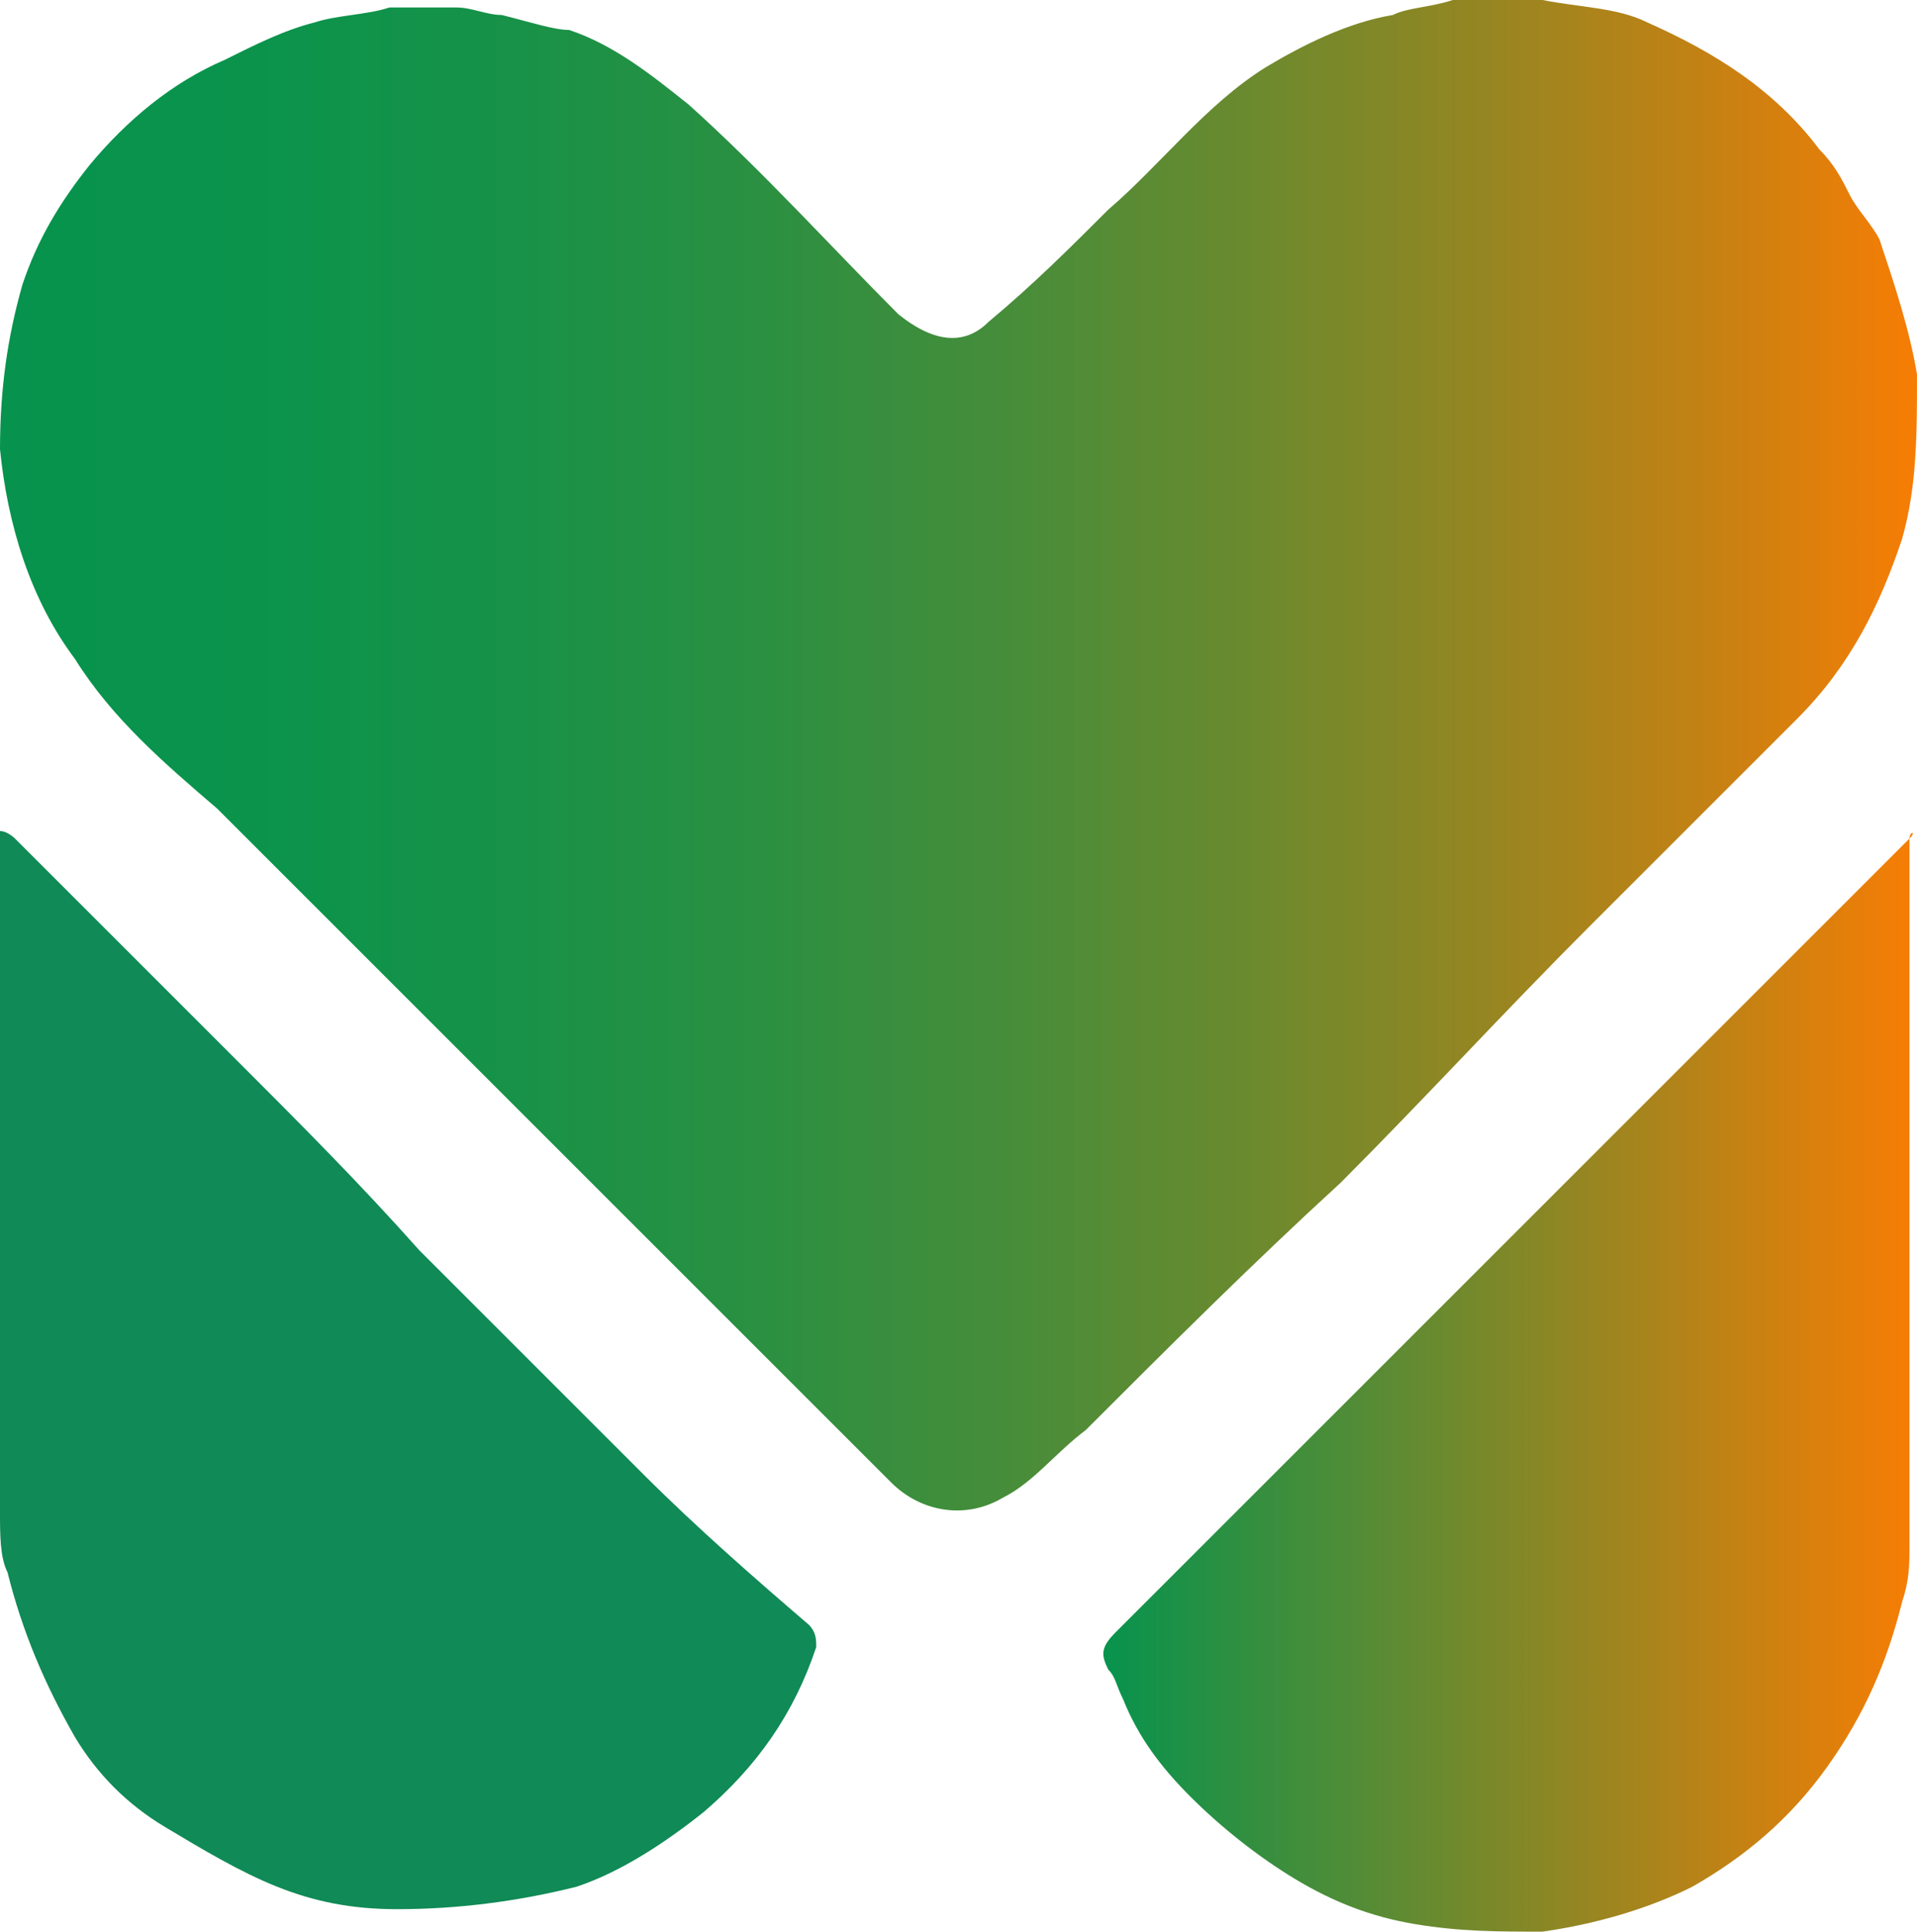
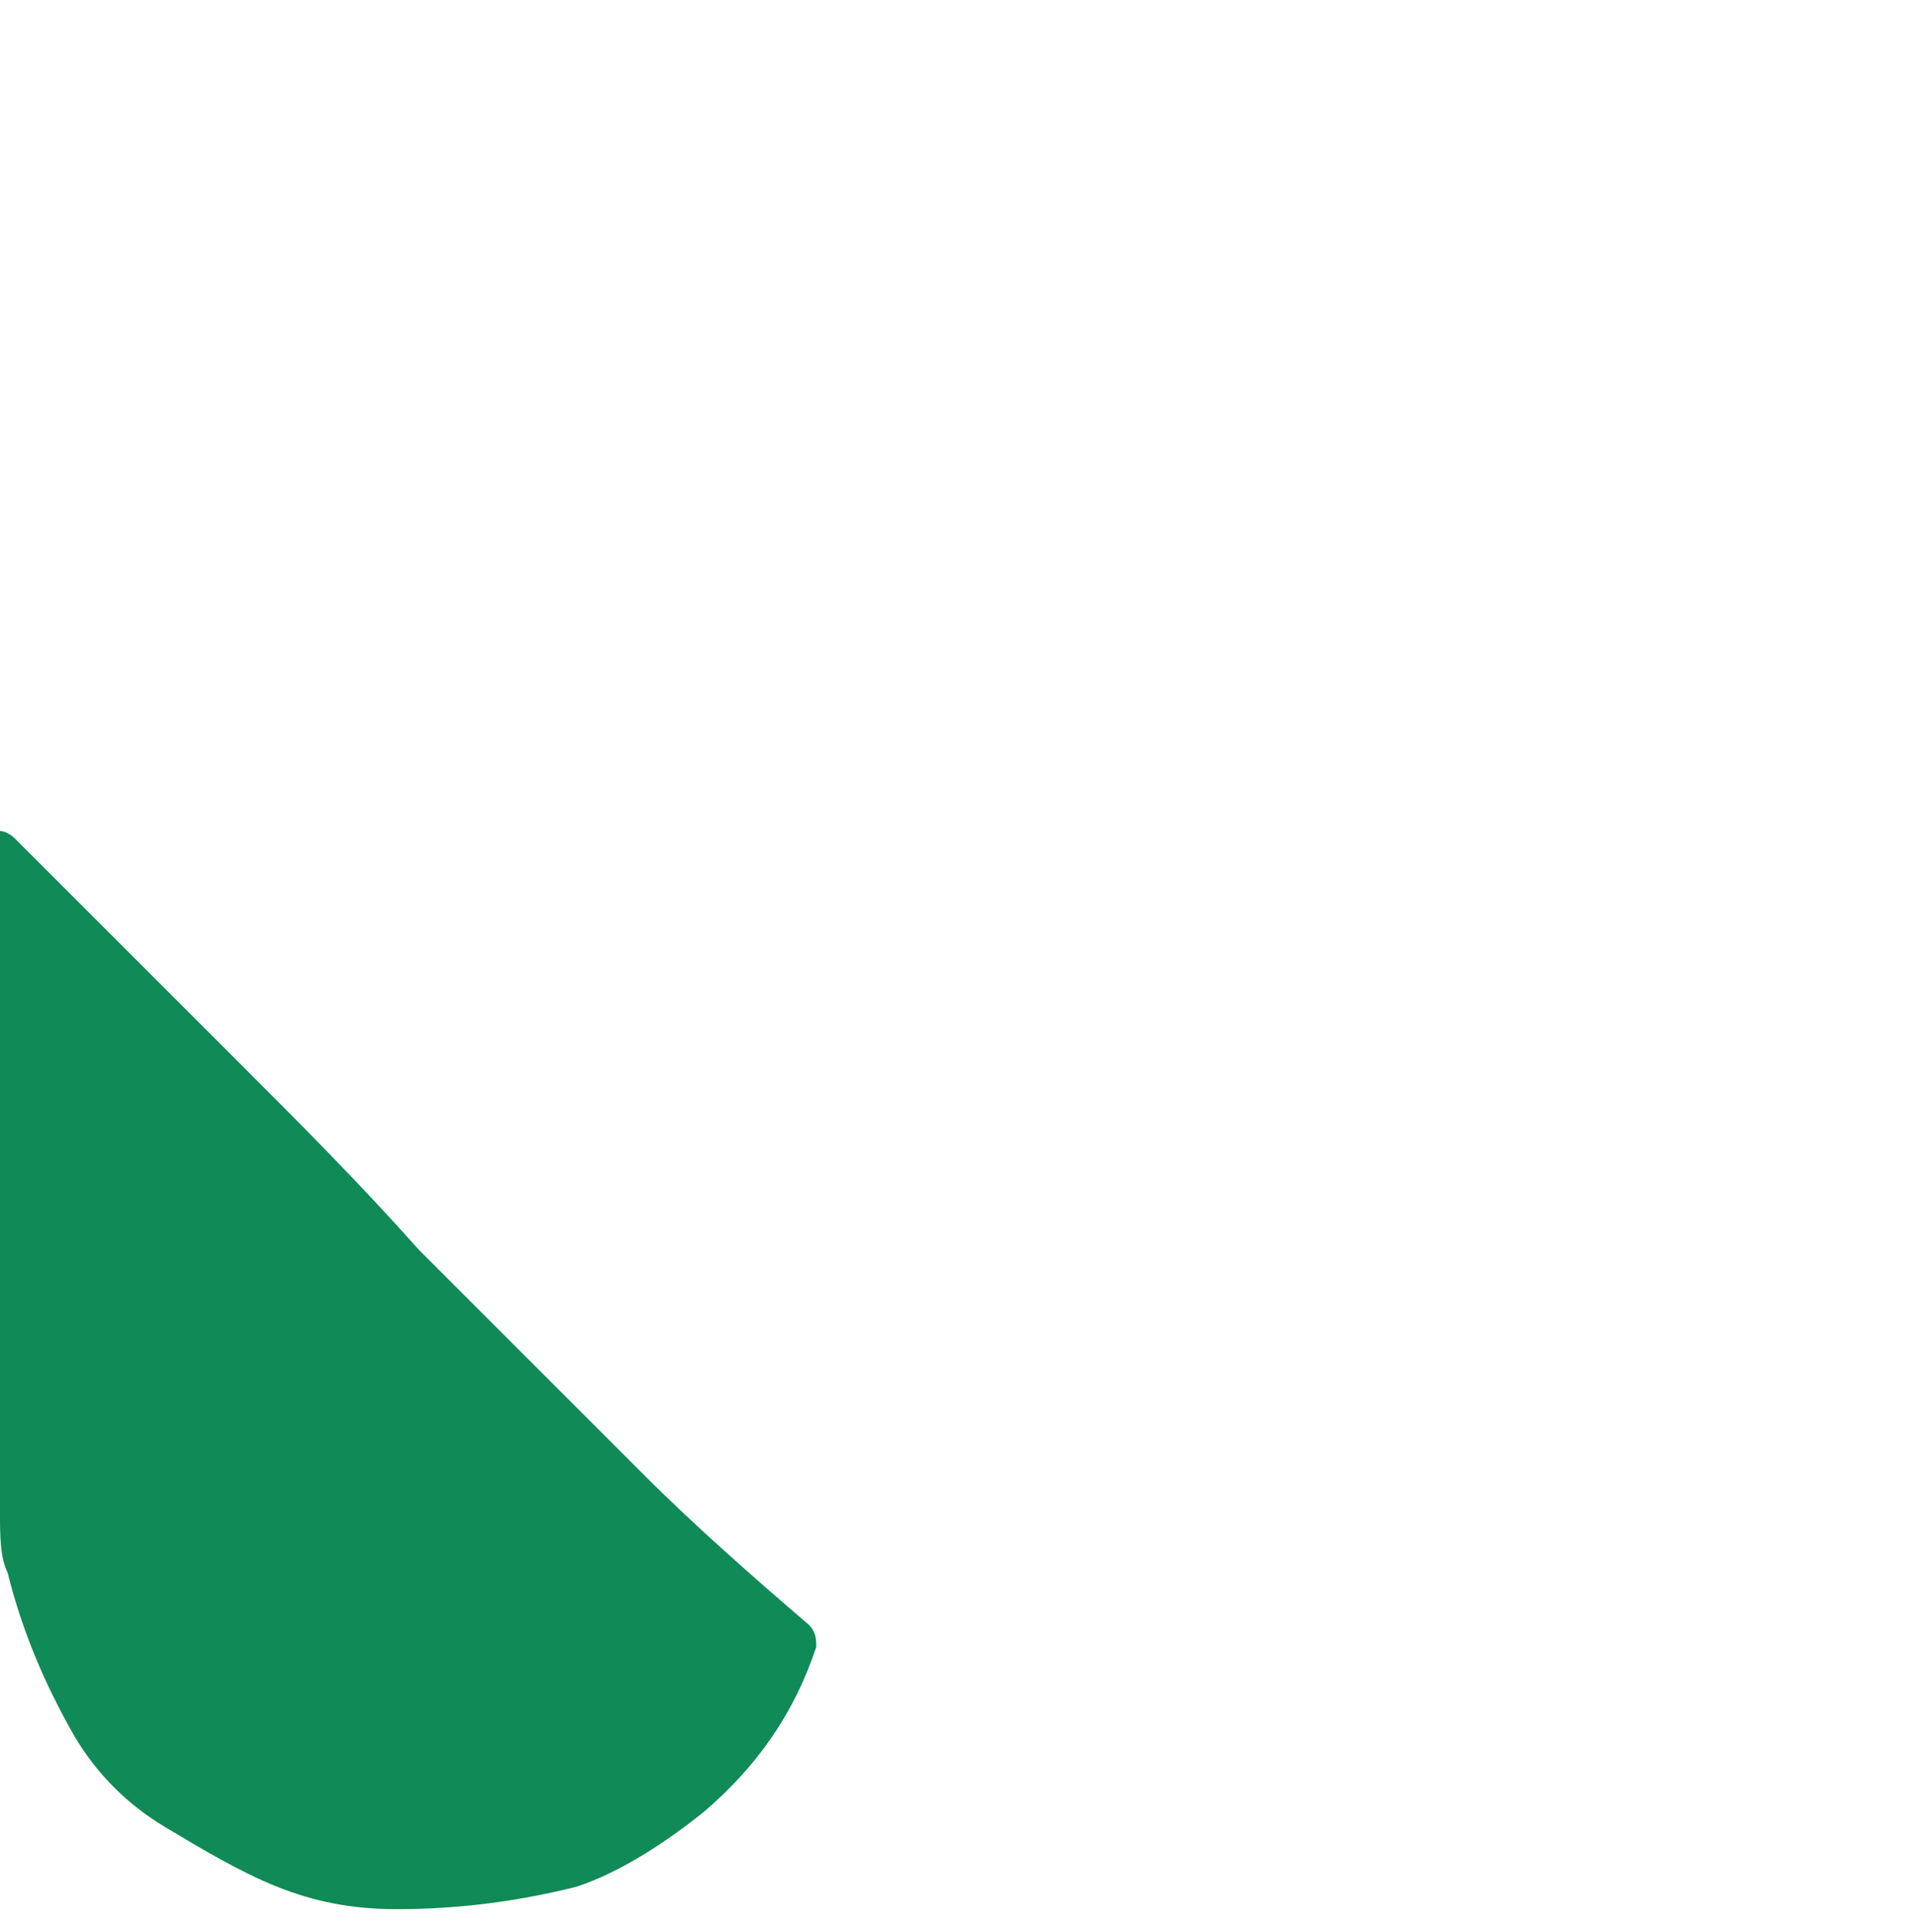
<svg xmlns="http://www.w3.org/2000/svg" version="1.1" id="Слой_1" x="0px" y="0px" viewBox="0 0 25.6 25.8" style="enable-background:new 0 0 25.6 25.8;" xml:space="preserve">
  <style type="text/css">
	.st0{fill:url(#SVGID_1_);}
	.st1{fill:url(#SVGID_2_);}
	.st2{fill:#108A56;}
</style>
  <g>
    <linearGradient id="SVGID_1_" gradientUnits="userSpaceOnUse" x1="1.937151e-07" y1="10.087" x2="25.6" y2="10.087">
      <stop offset="0" style="stop-color:#07934D" />
      <stop offset="0.134" style="stop-color:#0B934C" />
      <stop offset="0.264" style="stop-color:#179248" />
      <stop offset="0.392" style="stop-color:#2A9042" />
      <stop offset="0.52" style="stop-color:#458D3A" />
      <stop offset="0.646" style="stop-color:#698A2F" />
      <stop offset="0.772" style="stop-color:#948622" />
      <stop offset="0.895" style="stop-color:#C68113" />
      <stop offset="1" style="stop-color:#F77D04" />
    </linearGradient>
-     <path class="st0" d="M17.9,15.8c1.1-1.1,2.2-2.3,3.3-3.4c0.9-0.9,1.9-1.9,2.8-2.8c0.7-0.7,1.1-1.5,1.4-2.4c0.2-0.7,0.2-1.4,0.2-2.2   c-0.1-0.6-0.3-1.2-0.5-1.8C25,3,24.8,2.8,24.7,2.6S24.5,2.2,24.3,2c-0.6-0.8-1.4-1.3-2.3-1.7c-0.4-0.2-0.9-0.2-1.4-0.3   c0,0,0,0-0.1,0c-0.4,0-0.7,0-1.1,0c-0.3,0.1-0.6,0.1-0.8,0.2c-0.6,0.1-1.2,0.4-1.7,0.7c-0.8,0.5-1.4,1.3-2.1,1.9   c-0.5,0.5-1,1-1.6,1.5c-0.3,0.3-0.7,0.3-1.2-0.1c-0.9-0.9-1.8-1.9-2.8-2.8c-0.5-0.4-1-0.8-1.6-1c-0.2,0-0.5-0.1-0.9-0.2   c-0.2,0-0.4-0.1-0.6-0.1c-0.3,0-0.6,0-0.9,0c-0.3,0.1-0.7,0.1-1,0.2C3.8,0.4,3.4,0.6,3,0.8C2.3,1.1,1.7,1.6,1.2,2.2   c-0.4,0.5-0.7,1-0.9,1.6C0.1,4.5,0,5.2,0,6c0.1,1,0.4,2,1,2.8c0.5,0.8,1.2,1.4,1.9,2c1.2,1.2,2.4,2.4,3.6,3.6c1,1,2.1,2.1,3.1,3.1   c0.8,0.8,1.5,1.5,2.3,2.3c0.4,0.4,1,0.5,1.5,0.2c0.4-0.2,0.7-0.6,1.1-0.9C15.6,18,16.7,16.9,17.9,15.8z" />
    <linearGradient id="SVGID_2_" gradientUnits="userSpaceOnUse" x1="14.734" y1="18.462" x2="25.544" y2="18.462">
      <stop offset="0" style="stop-color:#07934D" />
      <stop offset="1" style="stop-color:#F77D04" />
    </linearGradient>
-     <path class="st1" d="M25.5,11.2c-0.2,0.2-0.4,0.4-0.7,0.7c-1.8,1.8-3.7,3.7-5.5,5.5c-1.5,1.5-2.9,2.9-4.4,4.4   c-0.2,0.2-0.2,0.3-0.1,0.5c0.1,0.1,0.1,0.2,0.2,0.4c0.2,0.5,0.5,0.9,0.9,1.3c0.4,0.4,0.9,0.8,1.4,1.1c0.5,0.3,1,0.5,1.6,0.6   s1.1,0.1,1.7,0.1c0.7-0.1,1.4-0.3,2-0.6c0.7-0.4,1.3-0.9,1.8-1.6s0.8-1.4,1-2.2c0.1-0.3,0.1-0.5,0.1-0.8   C25.5,17.5,25.5,14.3,25.5,11.2C25.6,11.1,25.5,11.1,25.5,11.2z" />
    <path class="st2" d="M8.6,19.7c-1-1-2-2-3-3C4.8,15.8,4,15,3.1,14.1c-1-1-2-2-2.9-2.9c0,0-0.1-0.1-0.2-0.1c0,3,0,6.1,0,9.1   c0,0.3,0,0.6,0.1,0.8c0.2,0.8,0.5,1.5,0.9,2.2c0.3,0.5,0.7,0.9,1.2,1.2c0.5,0.3,1,0.6,1.5,0.8c0.5,0.2,1,0.3,1.6,0.3   c0.8,0,1.6-0.1,2.4-0.3c0.6-0.2,1.2-0.6,1.7-1c0.7-0.6,1.2-1.3,1.5-2.2c0-0.1,0-0.2-0.1-0.3C10.1,21.1,9.3,20.4,8.6,19.7z" />
  </g>
</svg>